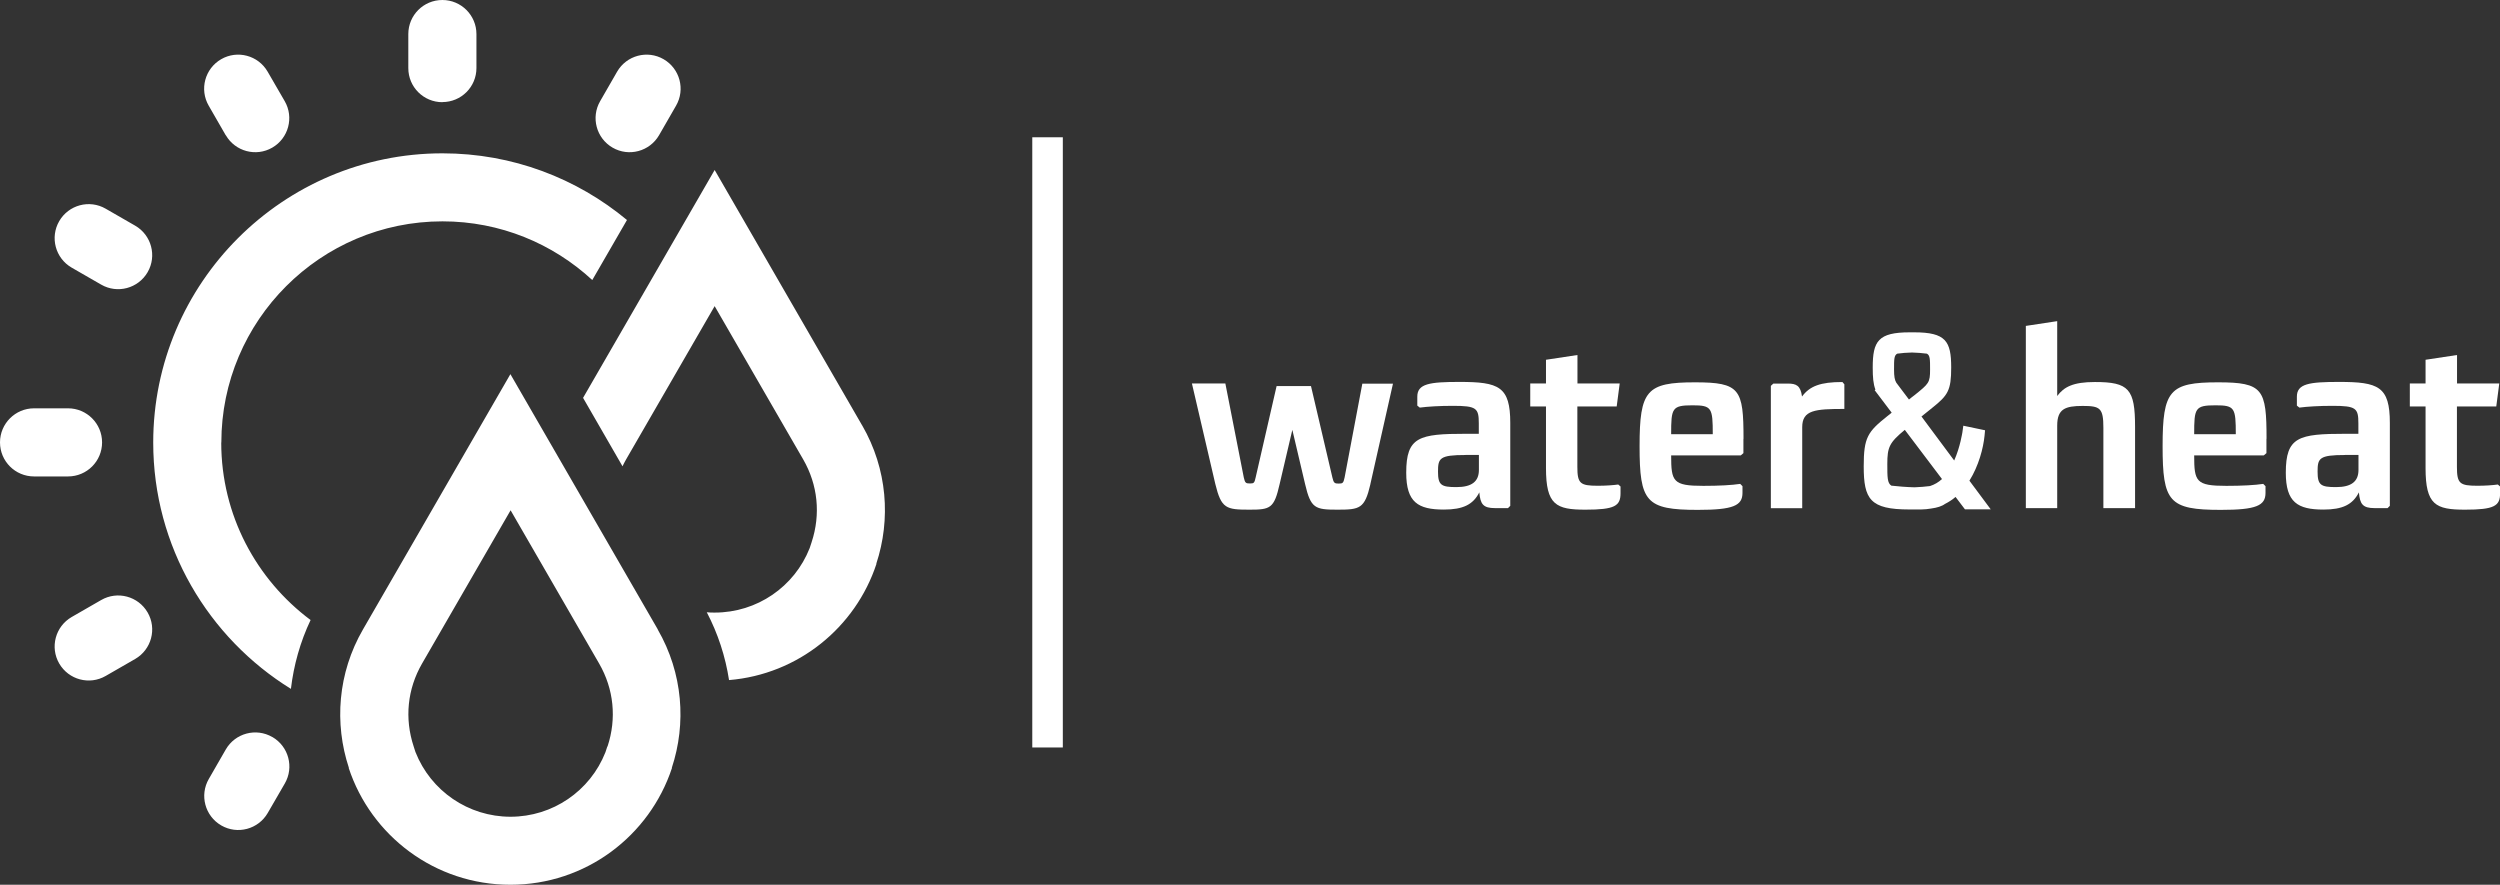
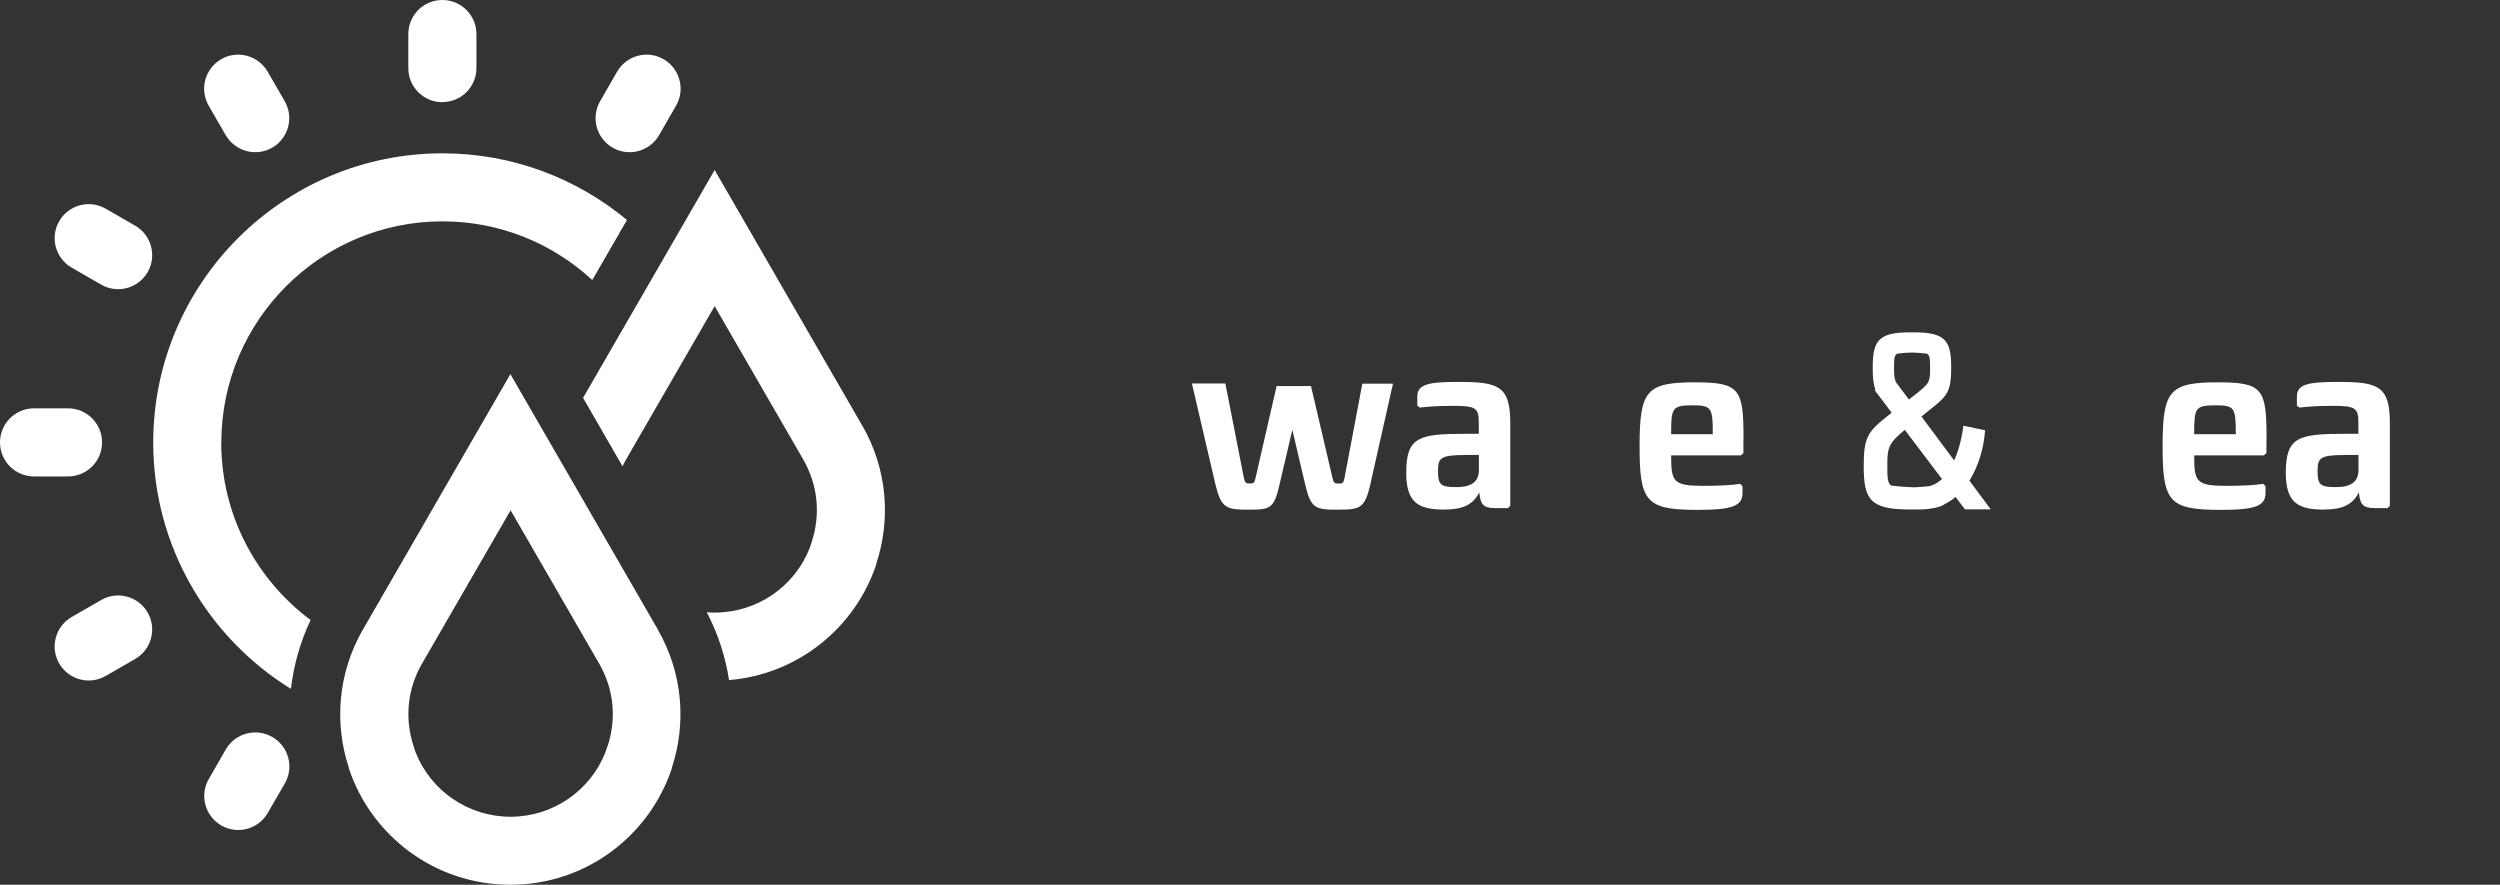
<svg xmlns="http://www.w3.org/2000/svg" id="a" viewBox="0 0 241.48 85.46">
  <rect x="0" y="0" width="241.48" height="85.46" fill="#333333" stroke="none" />
  <defs>
    <style>.b{fill:#ffffff;}</style>
  </defs>
  <path class="b" d="M83.27,41.08l-14.24-24.66-12.71,22.01,3.81,6.61c.11-.22,.22-.45,.35-.67l8.55-14.8,8.55,14.8c1.42,2.46,1.71,5.31,.81,8.02l-.18,.55c-1.48,3.75-5.1,6.23-9.17,6.23-.26,0-.52,0-.77-.03,1.08,2.06,1.8,4.28,2.15,6.55,6.68-.55,12.22-5.09,14.24-11.23h-.02c1.42-4.29,1.08-9.15-1.36-13.37m-61.9,1.65c0-11.78,9.58-21.36,21.36-21.36,5.58,0,10.66,2.15,14.47,5.67l3.35-5.8c-4.84-4.02-11.05-6.44-17.82-6.44-15.41,0-27.94,12.53-27.94,27.94,0,10.04,5.33,18.86,13.3,23.79,.27-2.29,.9-4.54,1.9-6.65-5.23-3.9-8.63-10.13-8.63-17.14ZM13.06,21.8c-.52-.3-2.33-1.34-2.85-1.64-1.57-.91-3.58-.37-4.49,1.2-.91,1.57-.37,3.58,1.2,4.49,.52,.3,2.33,1.34,2.85,1.64,1.57,.91,3.58,.37,4.49-1.2,.91-1.57,.37-3.58-1.2-4.49Zm-3.29,36.16c-.52,.3-2.33,1.35-2.85,1.64-1.57,.91-2.11,2.92-1.2,4.49,.91,1.57,2.92,2.11,4.49,1.2,.52-.3,2.33-1.34,2.85-1.64,1.57-.91,2.11-2.92,1.2-4.49-.91-1.57-2.92-2.11-4.49-1.2Zm.09-15.23c0-1.81-1.47-3.29-3.29-3.29H3.29c-1.81,0-3.29,1.47-3.29,3.29s1.47,3.29,3.29,3.29h3.28c1.82,0,3.29-1.47,3.29-3.29ZM21.81,13.06c.91,1.57,2.92,2.11,4.49,1.2,1.57-.91,2.11-2.92,1.2-4.49-.3-.52-1.35-2.33-1.65-2.85-.91-1.57-2.92-2.11-4.49-1.2-1.57,.91-2.11,2.92-1.2,4.49,.3,.52,1.35,2.33,1.64,2.85Zm4.49,58.13c-1.57-.91-3.58-.37-4.49,1.2-.3,.52-1.34,2.33-1.64,2.85-.91,1.57-.37,3.58,1.2,4.49,1.57,.91,3.58,.37,4.49-1.2,.3-.52,1.35-2.33,1.65-2.85,.91-1.57,.37-3.58-1.2-4.49ZM59.17,14.26c1.57,.91,3.58,.37,4.49-1.2,.3-.52,1.34-2.33,1.64-2.85,.91-1.57,.37-3.58-1.2-4.49-1.57-.91-3.58-.37-4.49,1.2-.3,.52-1.35,2.33-1.64,2.85-.91,1.57-.37,3.58,1.2,4.49Zm-16.44-4.4c1.82,0,3.29-1.47,3.29-3.29V3.29c0-1.81-1.47-3.29-3.29-3.29s-3.29,1.47-3.29,3.29v3.29c0,1.82,1.47,3.29,3.29,3.29Zm20.81,50.94l-14.24-24.66-14.24,24.66c-2.44,4.22-2.78,9.08-1.36,13.37h-.02c2.16,6.56,8.33,11.29,15.62,11.29s13.45-4.73,15.61-11.29h-.02c1.42-4.29,1.08-9.14-1.36-13.37Zm-4.88,11.31l-.18,.55c-1.48,3.75-5.1,6.23-9.17,6.23s-7.7-2.49-9.18-6.25l-.17-.53c-.9-2.72-.61-5.56,.81-8.02l8.55-14.8,8.55,14.8c1.42,2.46,1.71,5.31,.81,8.02Z" />
  <g>
    <path class="b" d="M132.37,46.77c-.55,2.36-1.01,2.46-3.18,2.46s-2.58-.12-3.13-2.48l-1.23-5.23-1.23,5.25c-.53,2.34-.89,2.46-2.91,2.46-2.26,0-2.72-.1-3.3-2.48l-2.26-9.71h3.23l1.78,9.08c.12,.53,.19,.58,.6,.58,.38,0,.43-.05,.55-.6l2.02-8.81h3.32l2.07,8.84c.12,.53,.22,.58,.6,.58,.41,0,.46-.05,.58-.6l1.71-9.05h2.96l-2.19,9.73Z" />
    <path class="b" d="M145.88,40.87v7.99l-.22,.22h-1.25c-1.16,0-1.42-.39-1.52-1.52-.6,1.18-1.57,1.66-3.42,1.66-2.5,0-3.64-.7-3.64-3.56,0-3.47,1.23-3.76,5.76-3.76h1.25v-1.01c0-1.47-.22-1.69-2.5-1.69-1.3,0-2.43,.07-3.2,.17l-.24-.19v-.87c0-1.25,1.2-1.42,4.07-1.42,3.81,0,4.91,.43,4.91,3.97Zm-4.33,3.08c-2.5,0-2.65,.31-2.65,1.61s.31,1.49,1.78,1.49,2.17-.53,2.17-1.66v-1.45h-1.3Z" />
-     <path class="b" d="M156.45,37.04l-.29,2.22h-3.8v5.83c0,1.61,.26,1.83,1.97,1.83,.79,0,1.47-.05,1.98-.12l.22,.19v.65c0,1.23-.55,1.59-3.39,1.59s-3.81-.46-3.81-4.02v-5.95h-1.52v-2.22h1.52v-2.29l3.04-.46v2.75h4.09Z" />
    <path class="b" d="M168.4,42.37v1.4l-.26,.22h-6.72c0,2.53,.17,2.94,3.11,2.94,1.54,0,2.77-.07,3.56-.19l.22,.22v.65c0,1.23-.89,1.64-4.31,1.64-5.03,0-5.63-.77-5.63-6.16s.67-6.16,5.35-6.16c4.36,0,4.69,.65,4.69,5.47Zm-6.98-.43h4.02c0-2.55-.1-2.79-1.95-2.79-2,0-2.07,.27-2.07,2.79Z" />
-     <path class="b" d="M178.15,39.5c-2.82,0-4.07,.1-4.07,1.76v7.83h-3.03v-11.82l.24-.22h1.4c.82,0,1.23,.19,1.37,1.25,.75-1.01,1.78-1.4,3.9-1.4l.19,.22v2.38Z" />
    <path class="b" d="M187.89,48.66c-.31,.24-.78,.38-1.36,.46-.31,.05-.63,.09-.97,.09-.2,0-.38,0-.57,0-.19,0-.38,0-.57,0-3.79,0-4.4-.99-4.4-4.17,0-2.79,.38-3.33,2.29-4.85,.15-.12,.29-.23,.41-.33l-1.64-2.17,.07-.06c-.21-.55-.26-1.2-.26-2.13,0-2.55,.52-3.4,3.58-3.4h.42c3.06,0,3.58,.85,3.58,3.4,0,2.22-.32,2.69-1.84,3.9-.4,.32-.75,.61-1.03,.83l3.16,4.25c.59-1.33,.78-2.69,.79-2.71l.09-.65,2.1,.44-.05,.54c-.12,1.19-.56,2.89-1.46,4.33l2.06,2.77h-2.49l-.91-1.2c-.3,.26-.64,.48-.99,.66Zm-5.2-1.75c.62,.07,1.45,.14,2.23,.16,.53-.02,1.03-.06,1.5-.12,.44-.14,.83-.37,1.16-.68l-3.59-4.75c-1.49,1.23-1.69,1.67-1.69,3.29,0,1.3,0,1.85,.39,2.1Zm1.7-8.32l.3-.24h0l.25-.19c1.38-1.11,1.49-1.2,1.49-2.47,0-.98,0-1.37-.31-1.53-.44-.06-.93-.09-1.43-.11-.51,.01-.99,.05-1.43,.11-.31,.16-.31,.55-.31,1.53,0,.68,.06,1.01,.22,1.28l1.22,1.62Z" />
-     <path class="b" d="M198.71,38.25c.65-.87,1.52-1.35,3.64-1.35,3.28,0,3.88,.67,3.88,4.33v7.85h-3.06v-7.75c0-1.92-.31-2.12-2-2.12s-2.46,.29-2.46,1.9v7.97h-3.03V31.48l3.03-.46v7.22Z" />
    <path class="b" d="M218.92,42.37v1.4l-.26,.22h-6.72c0,2.53,.17,2.94,3.11,2.94,1.54,0,2.77-.07,3.56-.19l.22,.22v.65c0,1.23-.89,1.64-4.31,1.64-5.03,0-5.63-.77-5.63-6.16s.67-6.16,5.35-6.16c4.36,0,4.69,.65,4.69,5.47Zm-6.98-.43h4.02c0-2.55-.1-2.79-1.95-2.79-2,0-2.07,.27-2.07,2.79Z" />
    <path class="b" d="M230.84,40.87v7.99l-.22,.22h-1.25c-1.16,0-1.42-.39-1.52-1.52-.6,1.18-1.57,1.66-3.42,1.66-2.5,0-3.64-.7-3.64-3.56,0-3.47,1.23-3.76,5.76-3.76h1.25v-1.01c0-1.47-.22-1.69-2.5-1.69-1.3,0-2.43,.07-3.2,.17l-.24-.19v-.87c0-1.25,1.2-1.42,4.07-1.42,3.81,0,4.91,.43,4.91,3.97Zm-4.33,3.08c-2.5,0-2.65,.31-2.65,1.61s.31,1.49,1.78,1.49,2.17-.53,2.17-1.66v-1.45h-1.3Z" />
-     <path class="b" d="M241.41,37.04l-.29,2.22h-3.8v5.83c0,1.61,.26,1.83,1.97,1.83,.79,0,1.47-.05,1.98-.12l.22,.19v.65c0,1.23-.55,1.59-3.39,1.59s-3.81-.46-3.81-4.02v-5.95h-1.52v-2.22h1.52v-2.29l3.04-.46v2.75h4.09Z" />
  </g>
-   <rect class="b" x="99.71" y="13.26" width="2.95" height="58.94" />
</svg>